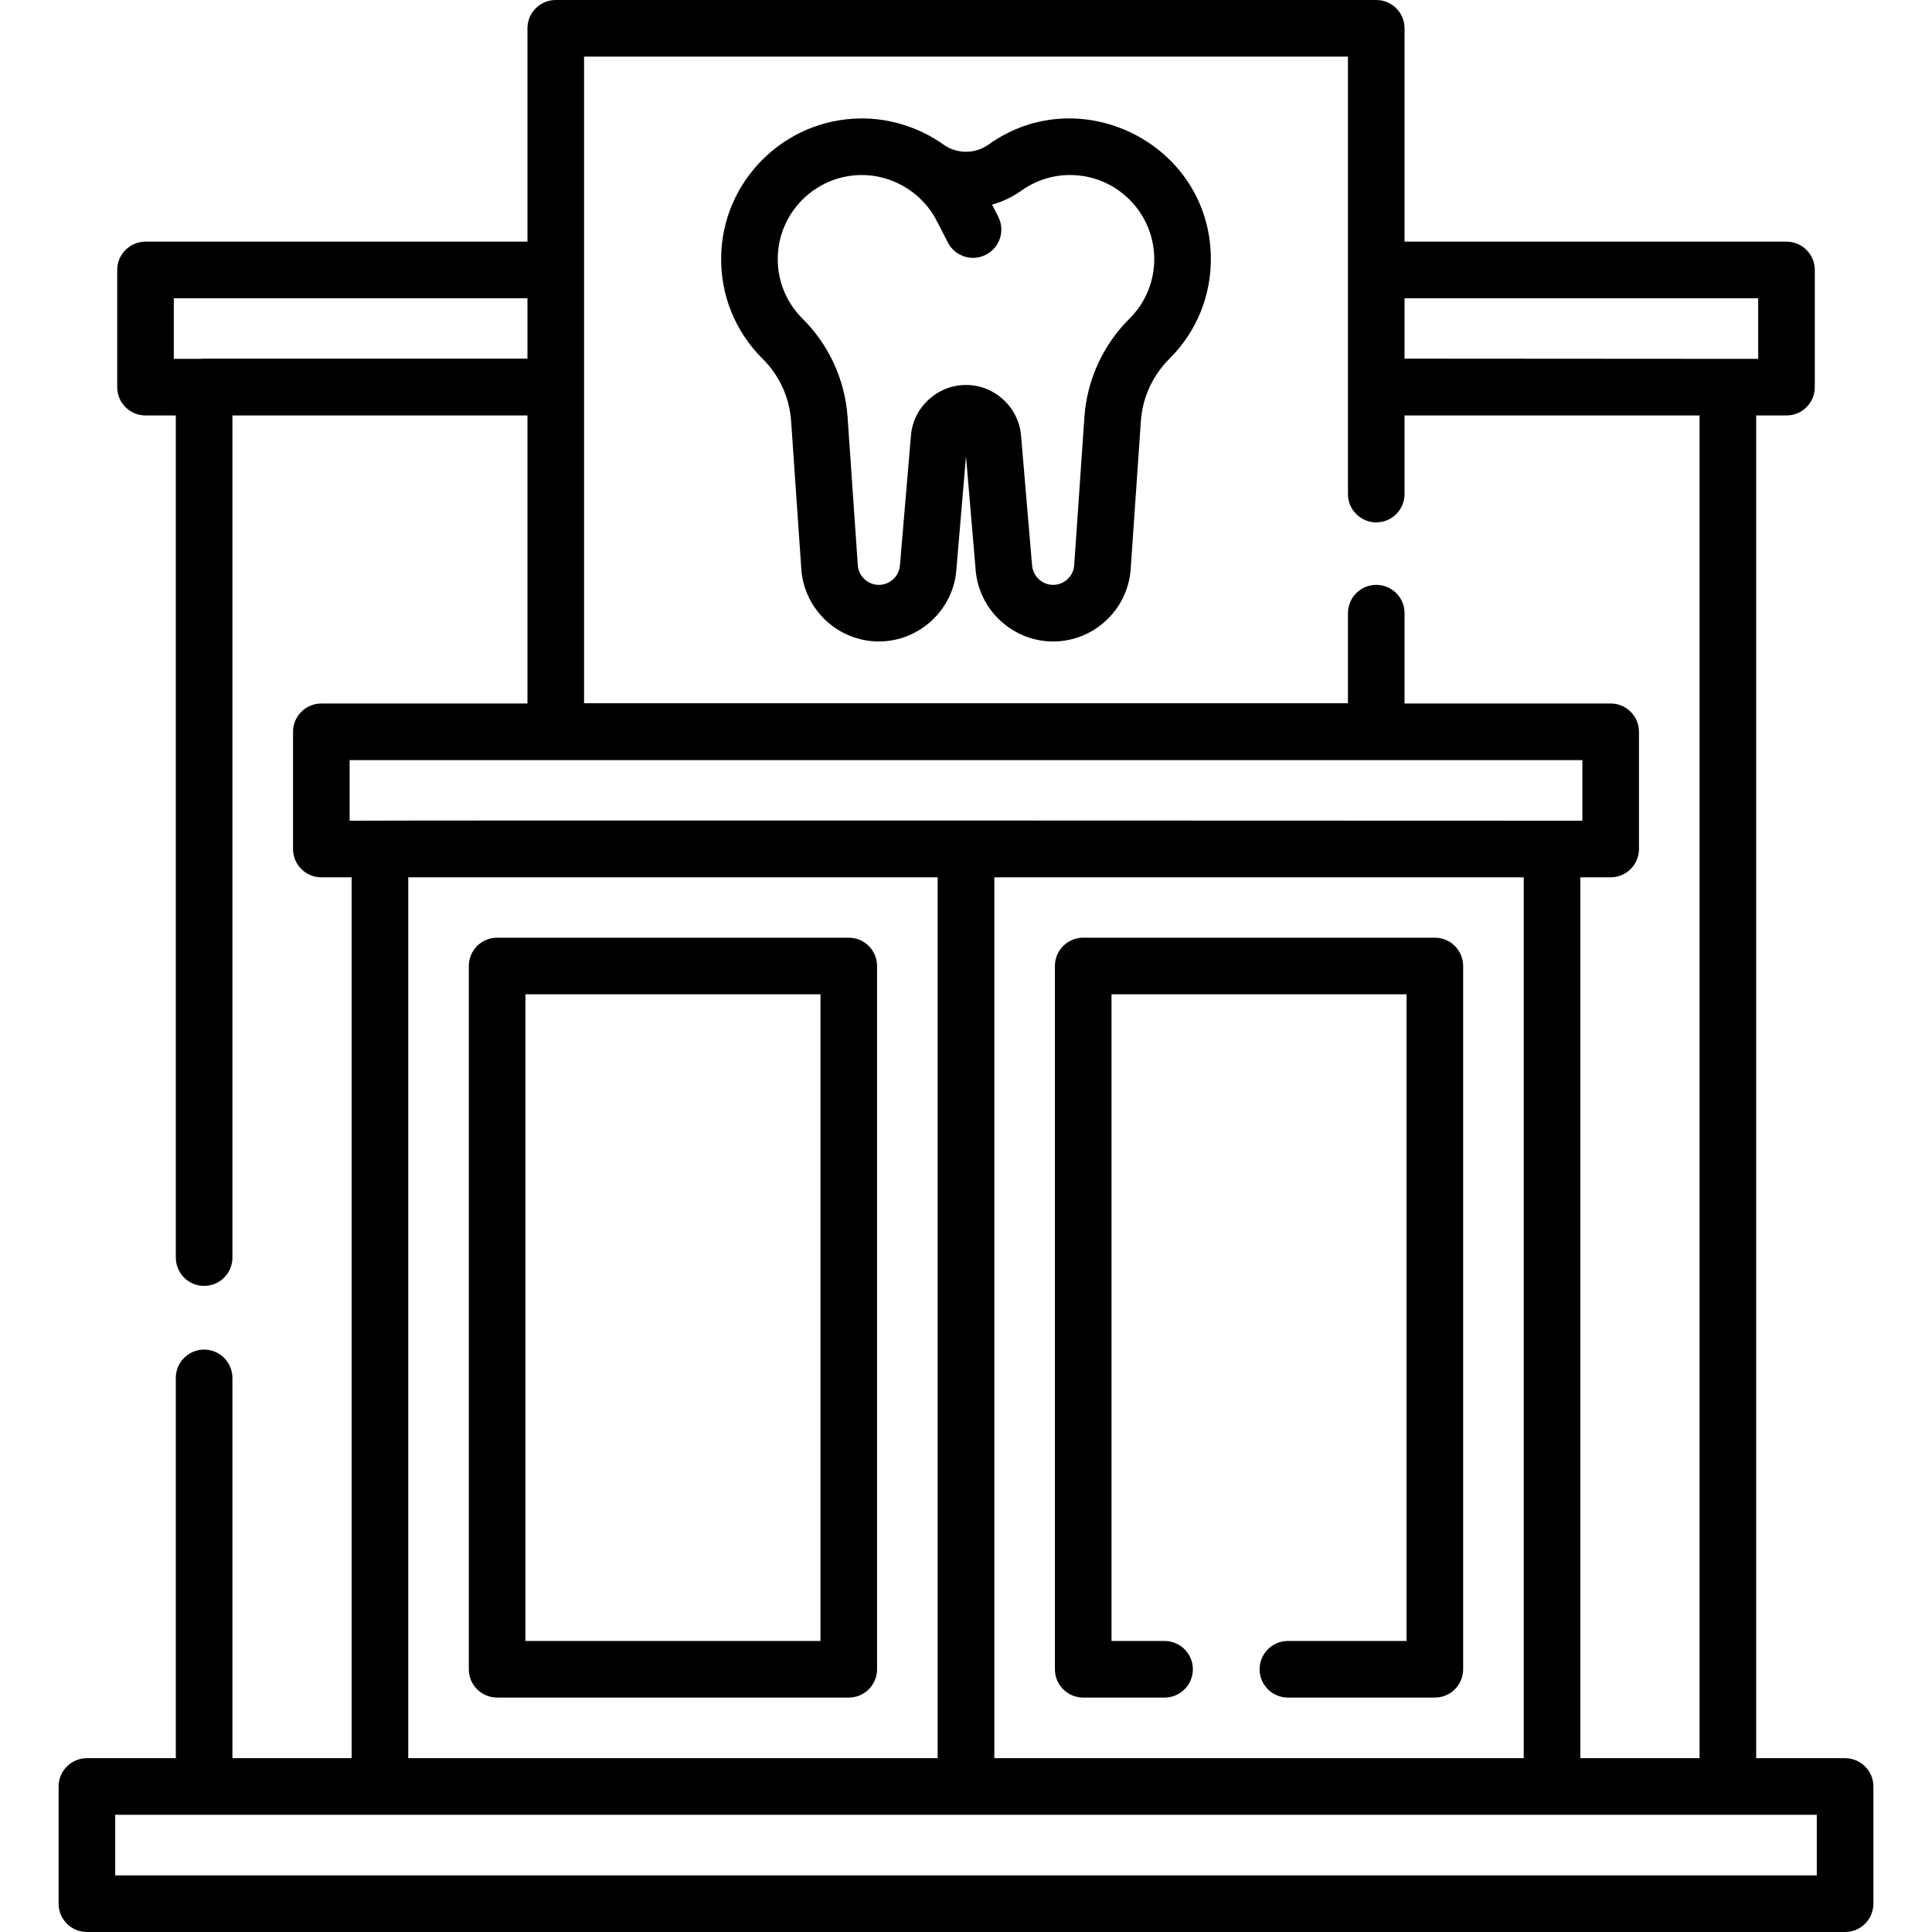
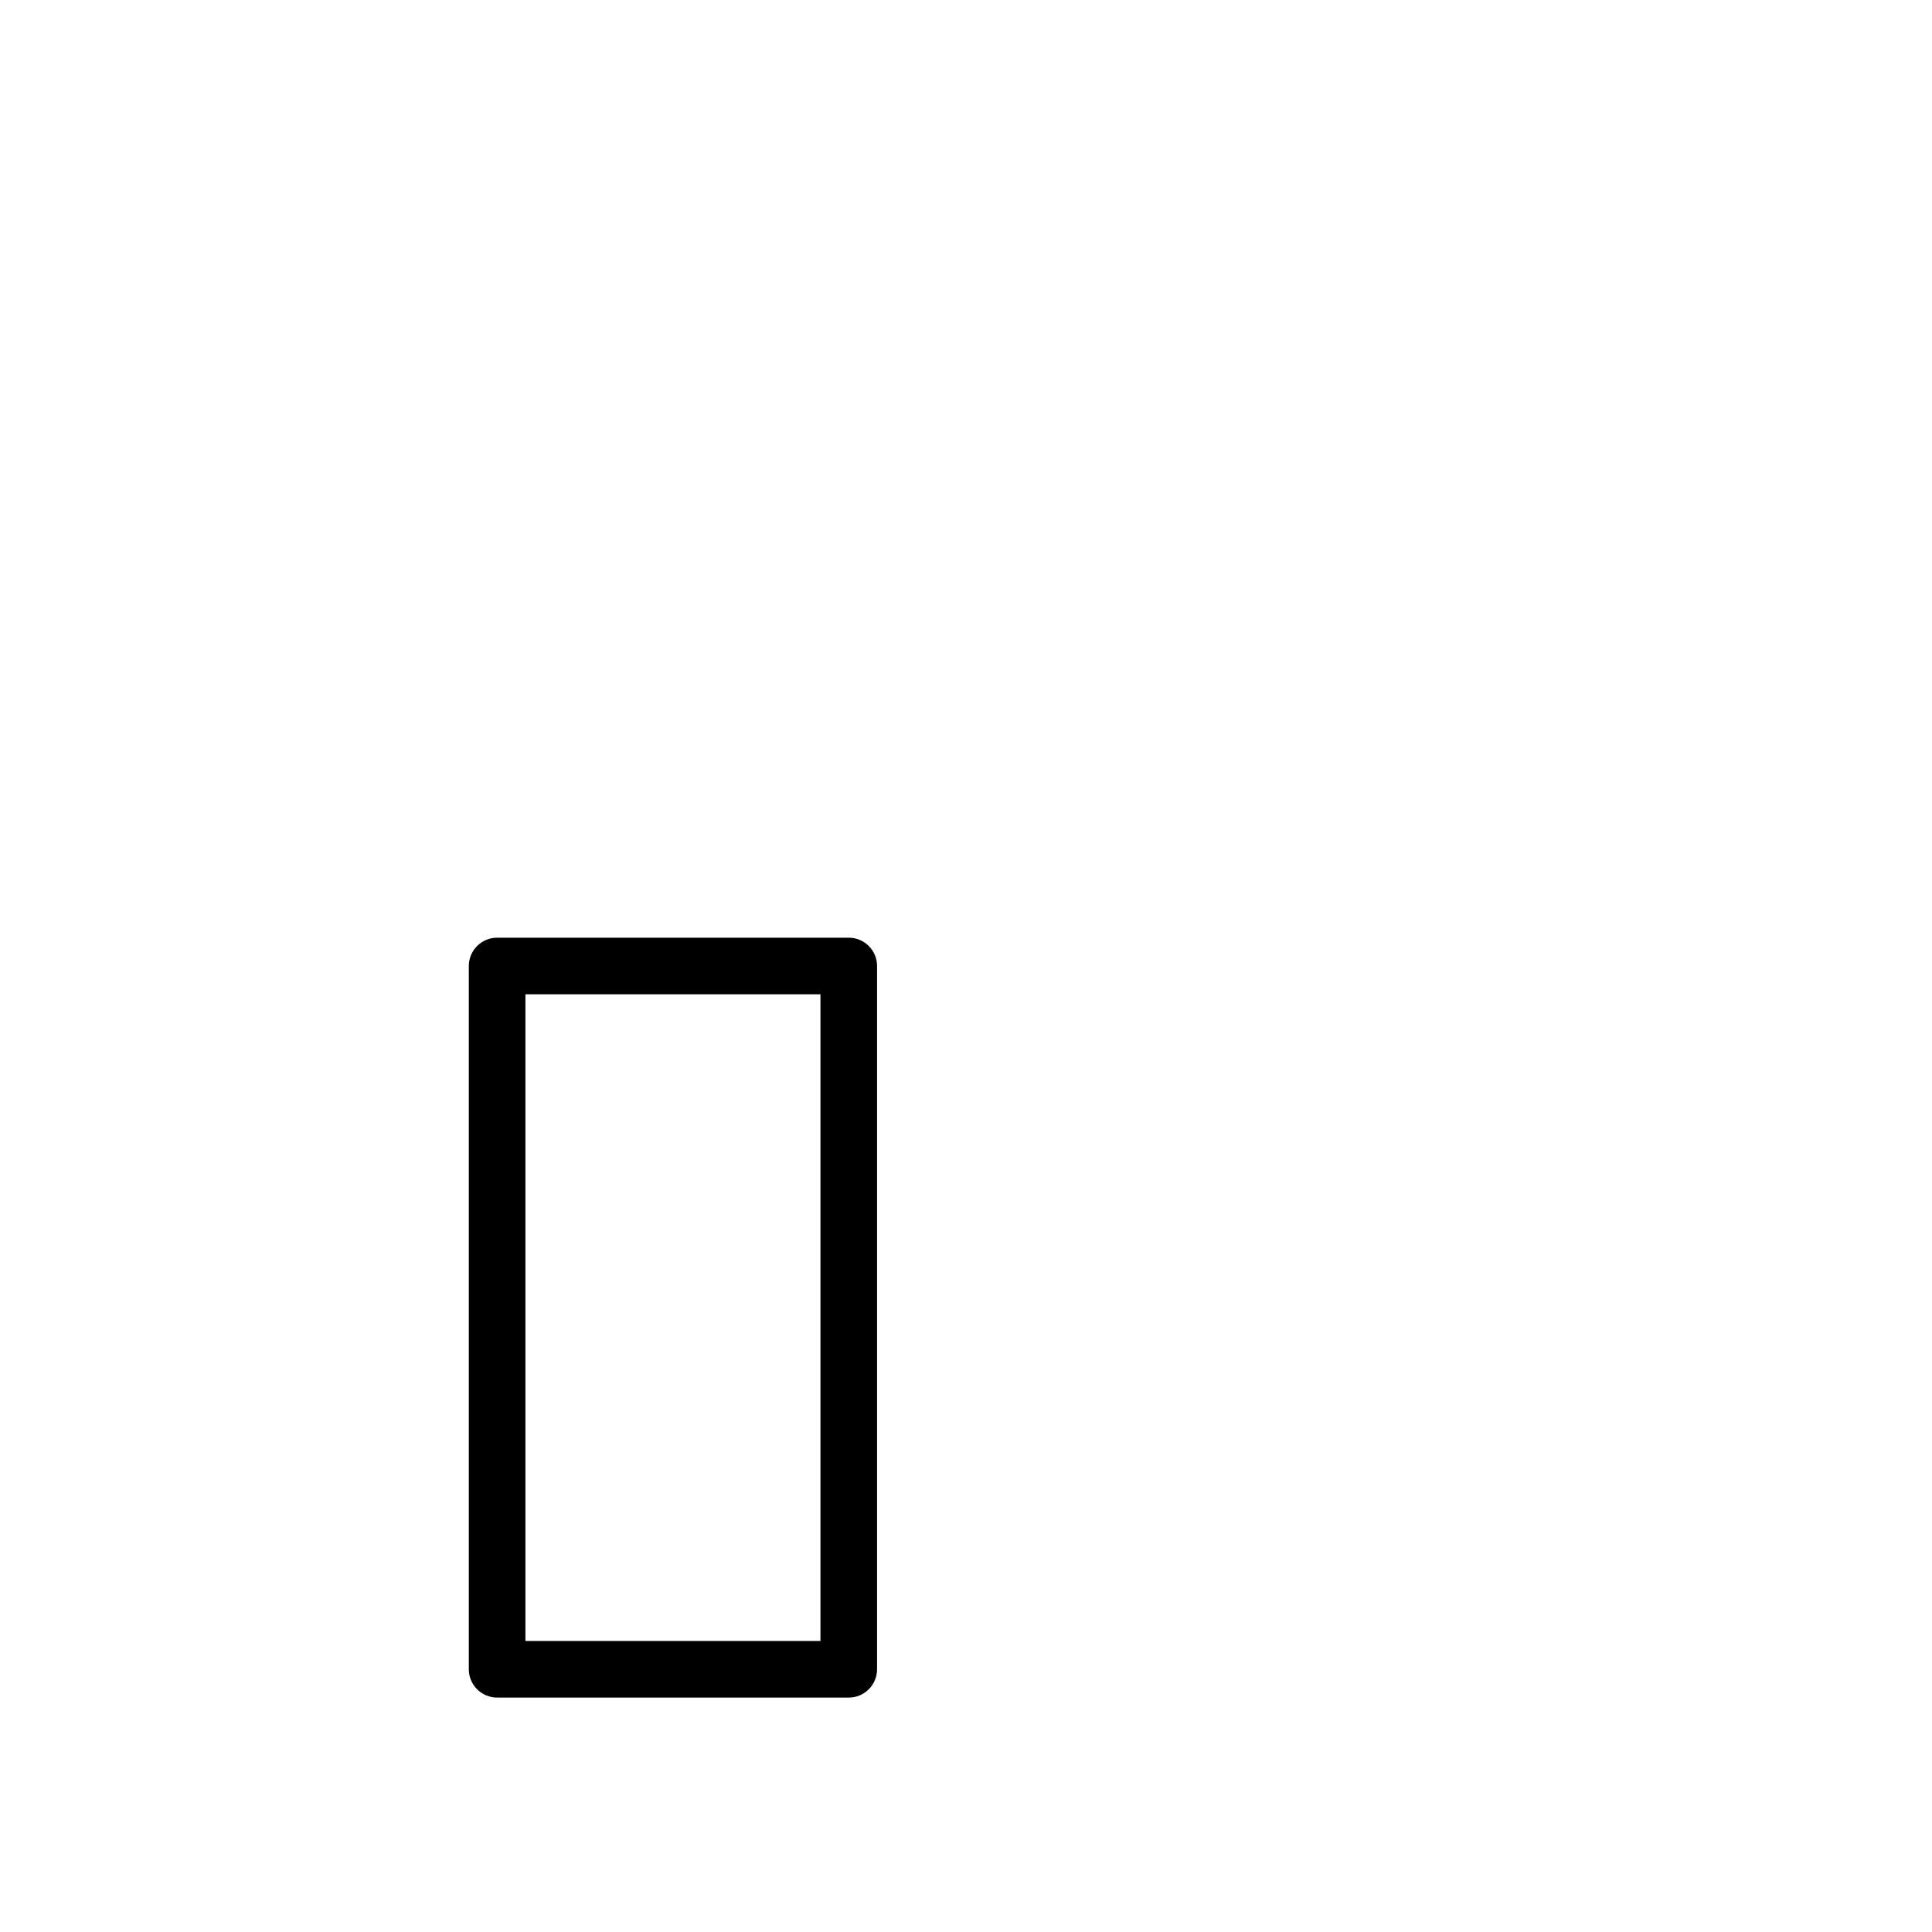
<svg xmlns="http://www.w3.org/2000/svg" id="Capa_1" enable-background="new 0 0 511.996 511.996" height="512" viewBox="0 0 511.996 511.996" width="512">
  <g>
    <path d="m224.929 248.498h-93.187c-4.142 0-7.5 3.358-7.5 7.5v186.374c0 4.142 3.358 7.5 7.5 7.5h93.187c4.142 0 7.5-3.358 7.5-7.5v-186.374c0-4.142-3.358-7.5-7.5-7.5zm-7.5 186.374h-78.187v-171.374h78.187z" />
-     <path d="m380.247 248.498h-93.187c-4.142 0-7.5 3.358-7.5 7.5v186.374c0 4.142 3.358 7.5 7.5 7.5h21.562c4.142 0 7.5-3.358 7.5-7.5s-3.358-7.5-7.5-7.5h-14.062v-171.374h78.187v171.374h-31.439c-4.142 0-7.5 3.358-7.5 7.5s3.358 7.5 7.5 7.5h38.939c4.142 0 7.5-3.358 7.5-7.5v-186.374c0-4.142-3.358-7.5-7.5-7.5z" />
-     <path d="m488.965 465.934h-23.562v-355.832h8.031c4.142 0 7.5-3.358 7.5-7.5v-31.063c0-4.142-3.358-7.5-7.5-7.5h-101.218v-56.539c0-4.142-3.358-7.5-7.5-7.5h-217.436c-4.142 0-7.5 3.358-7.5 7.5v56.539h-101.218c-4.142 0-7.5 3.358-7.5 7.5v31.062c0 4.142 3.358 7.5 7.5 7.5h8.031v223.176c0 4.142 3.358 7.5 7.5 7.5s7.5-3.358 7.5-7.5v-223.175h78.187v76.333h-54.624c-4.142 0-7.5 3.358-7.5 7.5v31.062c0 4.142 3.358 7.5 7.5 7.5h8.031v233.437h-31.594v-100.782c0-4.142-3.358-7.5-7.5-7.5s-7.5 3.358-7.5 7.5v100.781h-23.562c-4.142 0-7.5 3.358-7.5 7.5v31.062c0 4.142 3.358 7.5 7.5 7.5h465.934c4.142 0 7.5-3.358 7.5-7.5v-31.062c0-4.141-3.358-7.499-7.5-7.499zm-23.031-386.895v16.062c-13.309-.009-76.856-.05-93.718-.061v-16.001zm-419.872 0h93.718v16.001h-85.687c-.31 0-.613.025-.913.061h-7.118zm318.654 75.953c-4.142 0-7.5 3.358-7.5 7.5v23.881h-202.436v-171.373h202.436v115.937c0 4.142 3.358 7.5 7.5 7.5s7.5-3.358 7.5-7.5v-20.835h78.187v355.832h-31.6v-233.437h8.038c4.142 0 7.5-3.358 7.5-7.5v-31.062c0-4.142-3.358-7.5-7.5-7.5h-54.625v-23.942c0-4.143-3.358-7.501-7.5-7.501zm-101.211 77.505h140.298v233.437h-140.298zm-170.849-31.063h326.684v16.062c-18.992-.007-306.926-.135-326.685 0v-16.062zm15.531 31.063h140.298v233.437h-140.298zm373.278 264.499h-450.934v-16.062h450.934z" />
-     <path d="m261.978 38.302c-3.576 2.554-8.383 2.554-11.959 0-6.13-4.377-13.978-6.989-21.894-6.919-.052 0-.102.008-.154.009-20.146.224-36.614 16.581-36.861 36.806-.122 10.022 3.684 19.475 10.718 26.618l.108.108c4.542 4.428 7.284 10.352 7.72 16.682l2.701 39.205c.741 10.756 9.768 19.183 20.55 19.183 10.714 0 19.736-8.369 20.535-18.98l2.556-30.092 2.55 30.02c.804 10.684 9.827 19.053 20.541 19.053 10.782 0 19.809-8.426 20.55-19.183l2.701-39.206c.436-6.329 3.178-12.253 7.72-16.682.036-.036.072-.071.107-.107 7.034-7.142 10.841-16.595 10.719-26.618-.366-30.07-34.646-47.224-58.908-29.897zm37.548 45.941c-7.148 6.999-11.463 16.347-12.152 26.33l-2.701 39.206c-.201 2.924-2.654 5.214-5.585 5.214-2.912 0-5.364-2.274-5.588-5.25l-2.904-34.186c-.571-7.593-6.984-13.541-14.598-13.541s-14.027 5.948-14.592 13.469l-2.916 34.329c-.218 2.904-2.67 5.178-5.583 5.178-2.931 0-5.384-2.29-5.585-5.214l-2.701-39.205c-.688-9.985-5.003-19.333-12.153-26.332-4.174-4.263-6.432-9.894-6.359-15.861.148-12.142 10.08-21.953 22.198-21.997 7.74-.036 15.224 4.11 19.305 10.983.36.62 2.13 4.045 3.563 6.864 1.876 3.688 6.389 5.165 10.085 3.284 3.692-1.878 5.163-6.393 3.285-10.085-.391-.769-1-1.963-1.634-3.193 2.736-.778 5.374-2.008 7.781-3.728 3.728-2.662 8.128-4.088 12.726-4.127h.187c12.154 0 22.132 9.831 22.28 21.999.074 5.969-2.184 11.599-6.359 15.863z" />
  </g>
</svg>